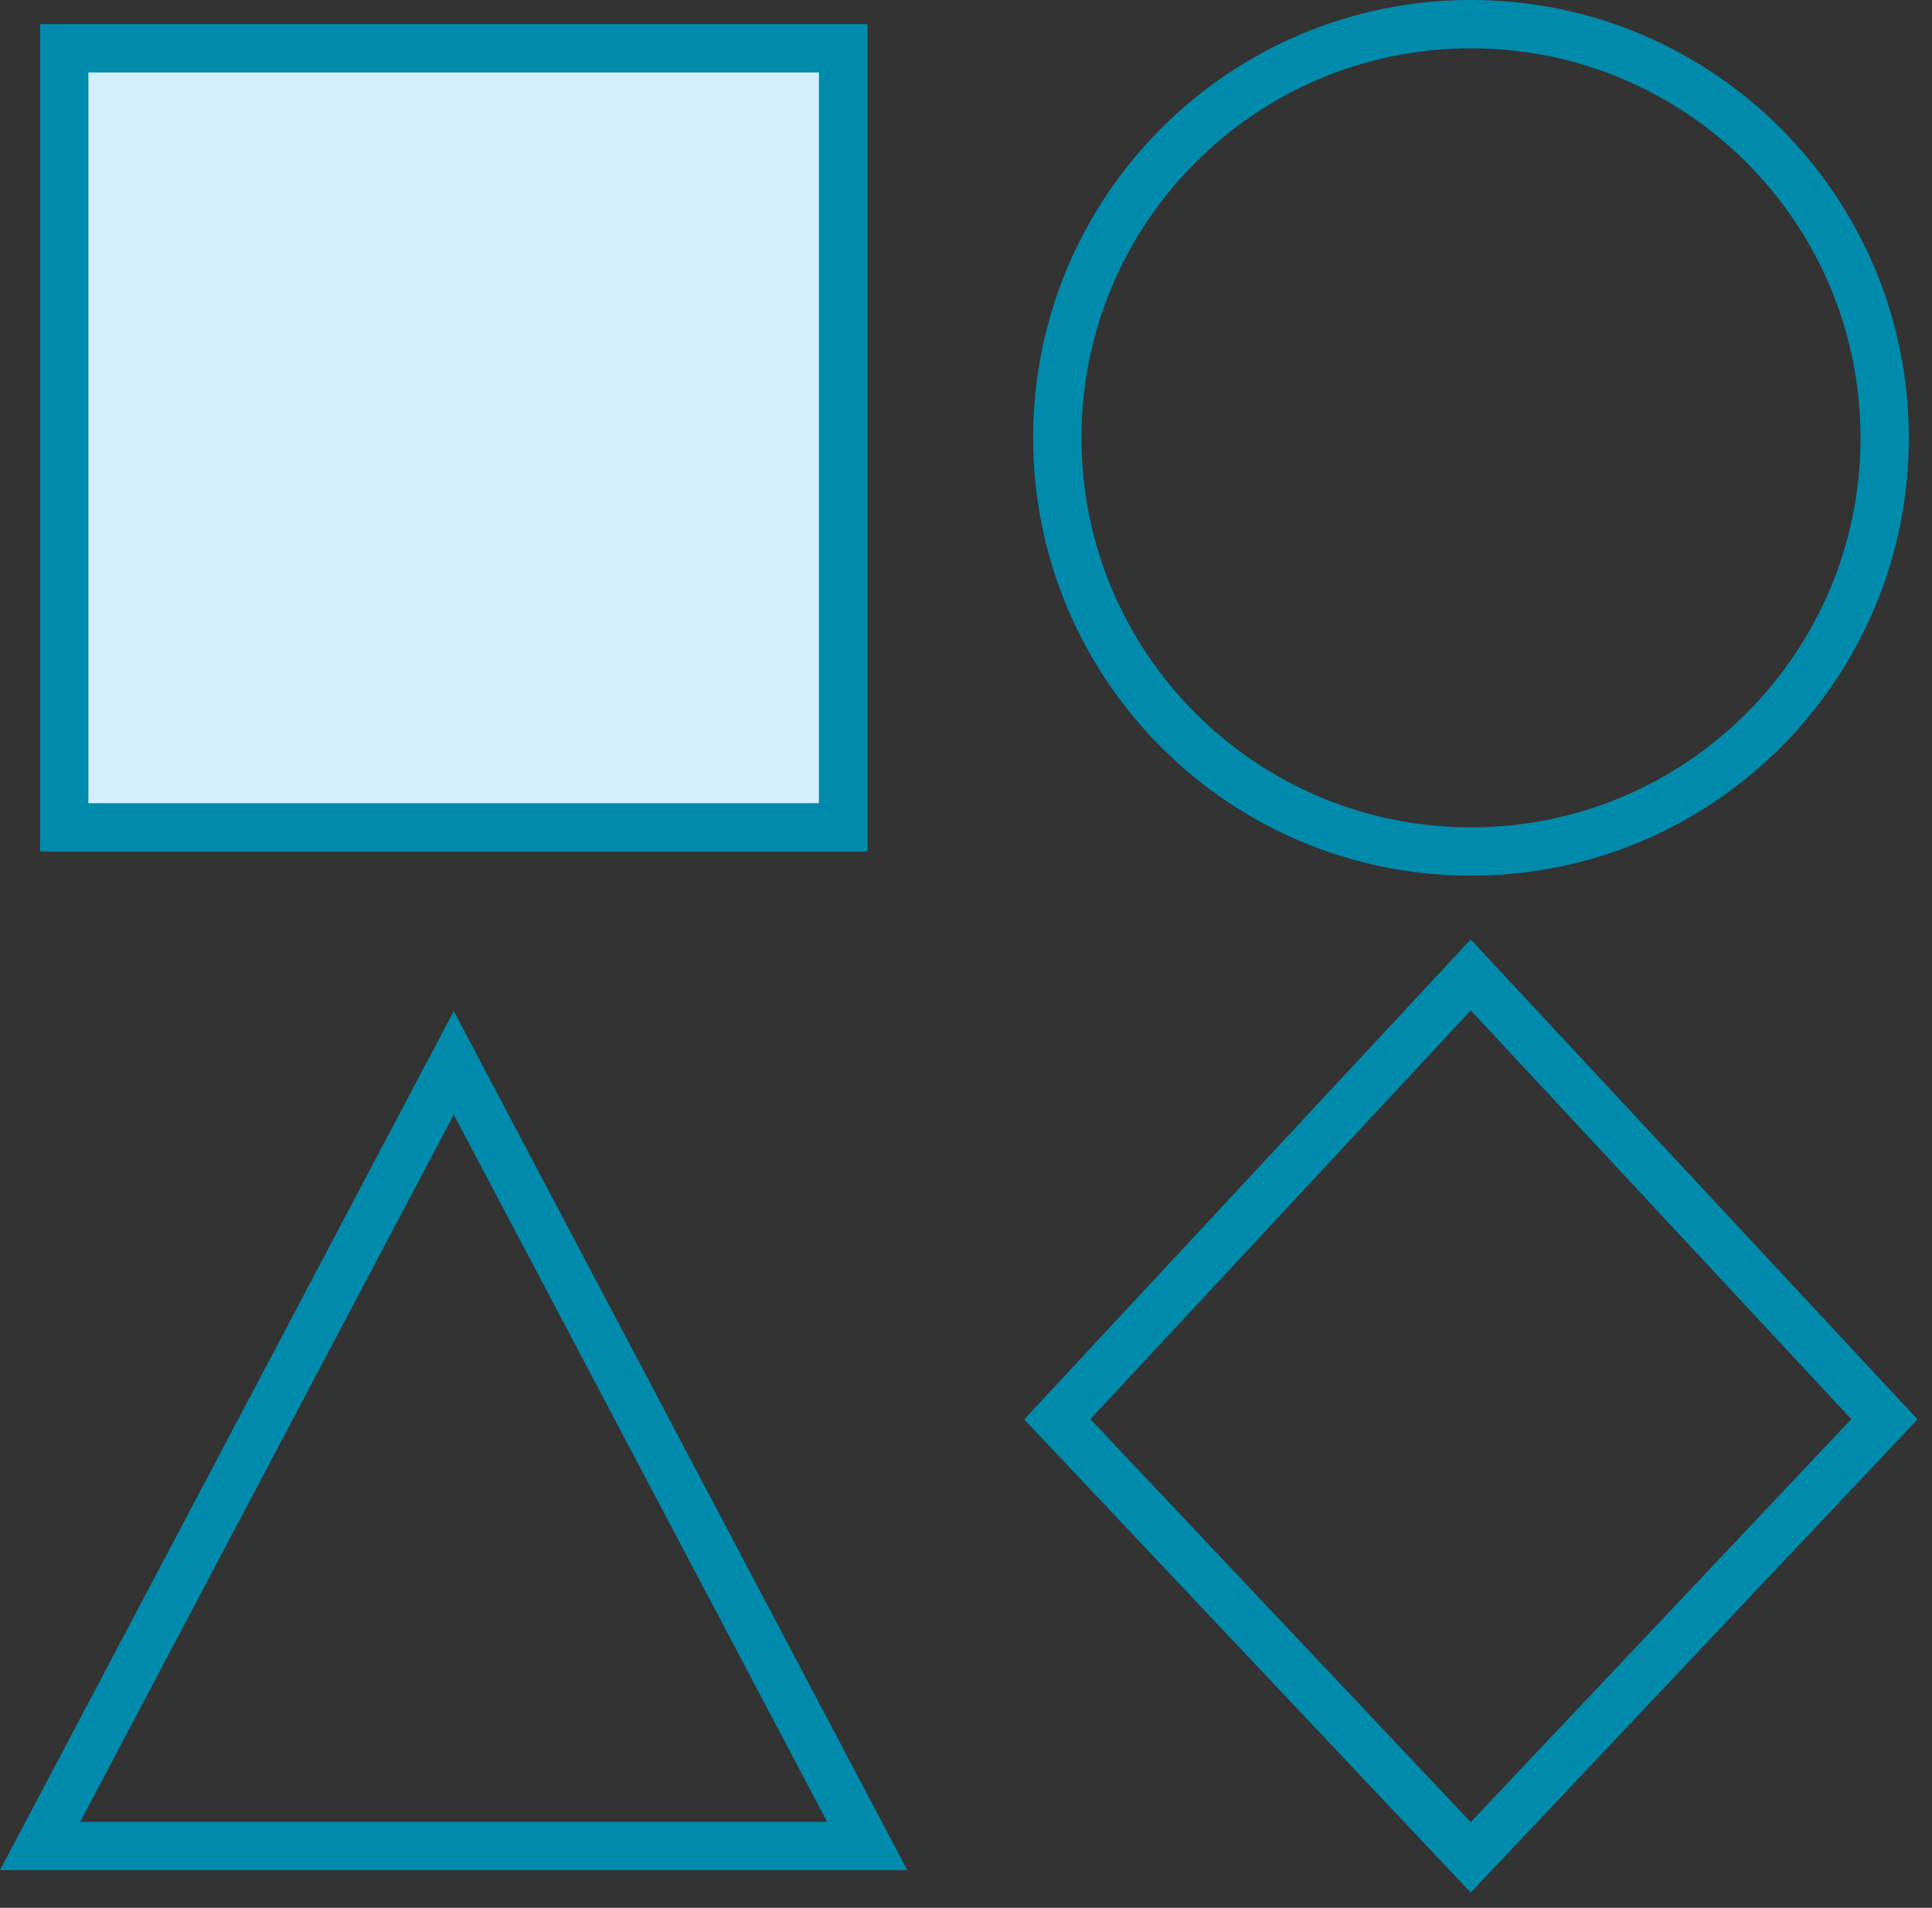
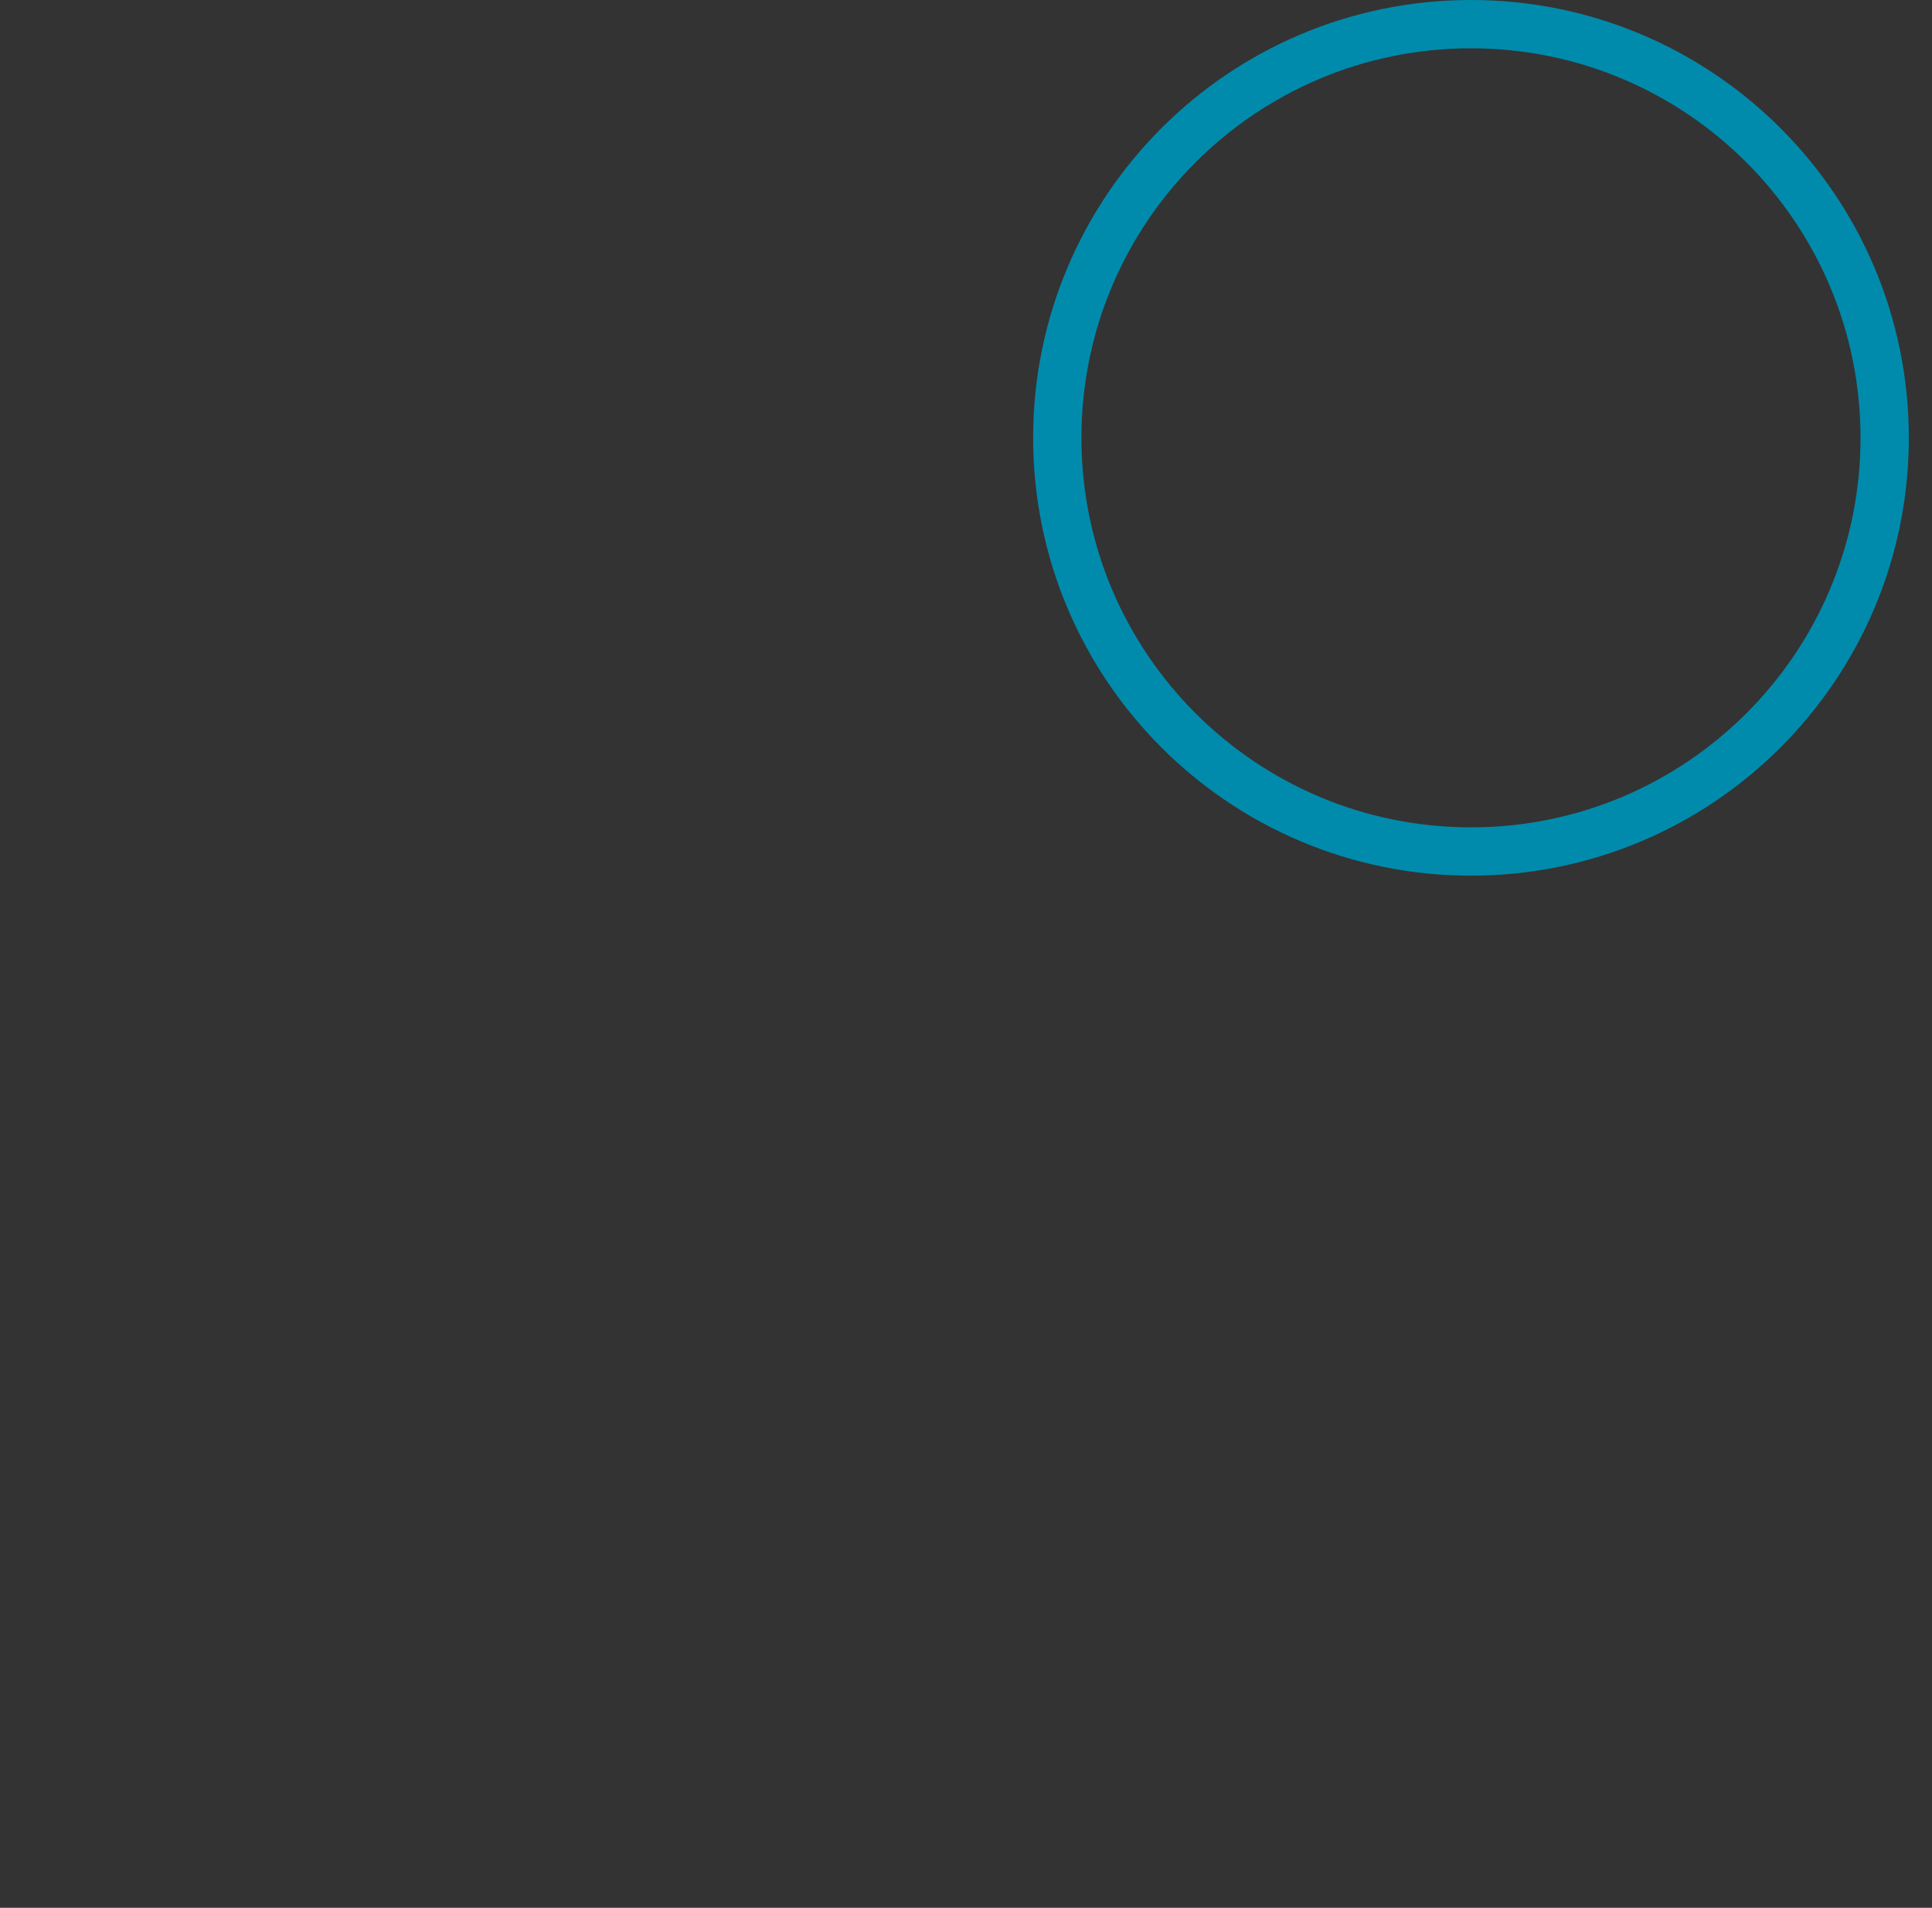
<svg xmlns="http://www.w3.org/2000/svg" width="80" height="79" viewBox="0 0 80 79" fill="none">
  <rect x="0" y="0" width="80" height="79" fill="#333333" stroke="none" />
  <g clip-path="url(#clip0_542_1588)">
-     <path d="M34.91 2H2.66V34.25H34.91V2Z" fill="#D4EFFC" />
-     <path d="M33.91 3V33.26H3.66V3H33.92M35.92 1H1.66V35.26H35.92V1Z" fill="#008BAC" />
-     <path d="M35.91 76.44H1.66L18.79 44.01L35.91 76.44Z" stroke="#008BAC" stroke-width="2" stroke-miterlimit="10" />
-     <path d="M60.9 40.37L43.78 58.77L60.9 76.91L78.03 58.77L60.9 40.37Z" stroke="#008BAC" stroke-width="2" stroke-miterlimit="10" />
    <path d="M78.04 18.13C78.04 8.669 70.371 1 60.91 1C51.449 1 43.78 8.669 43.78 18.13C43.78 27.591 51.449 35.26 60.91 35.26C70.371 35.26 78.04 27.591 78.04 18.13Z" stroke="#008BAC" stroke-width="2" stroke-miterlimit="10" />
  </g>
  <defs>
    <clipPath id="clip0_542_1588">
      <rect width="79.4" height="78.37" fill="white" />
    </clipPath>
  </defs>
</svg>